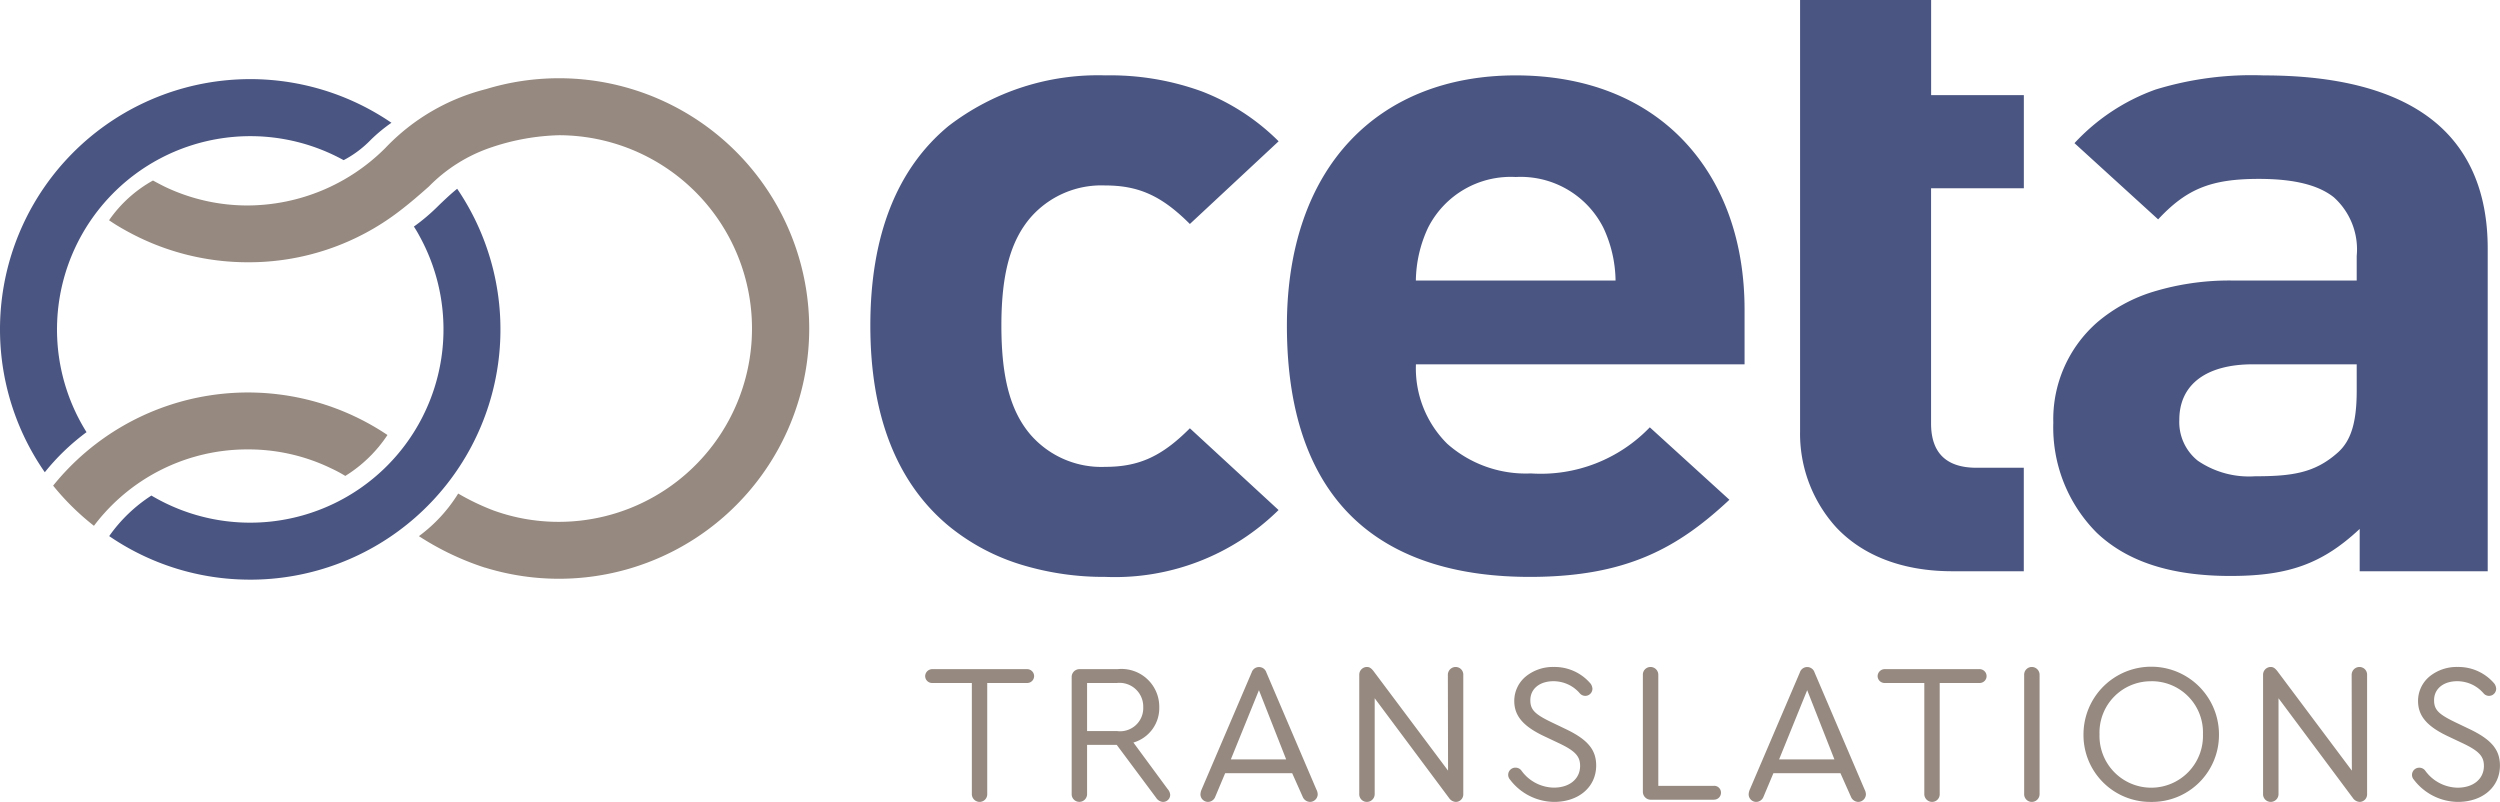
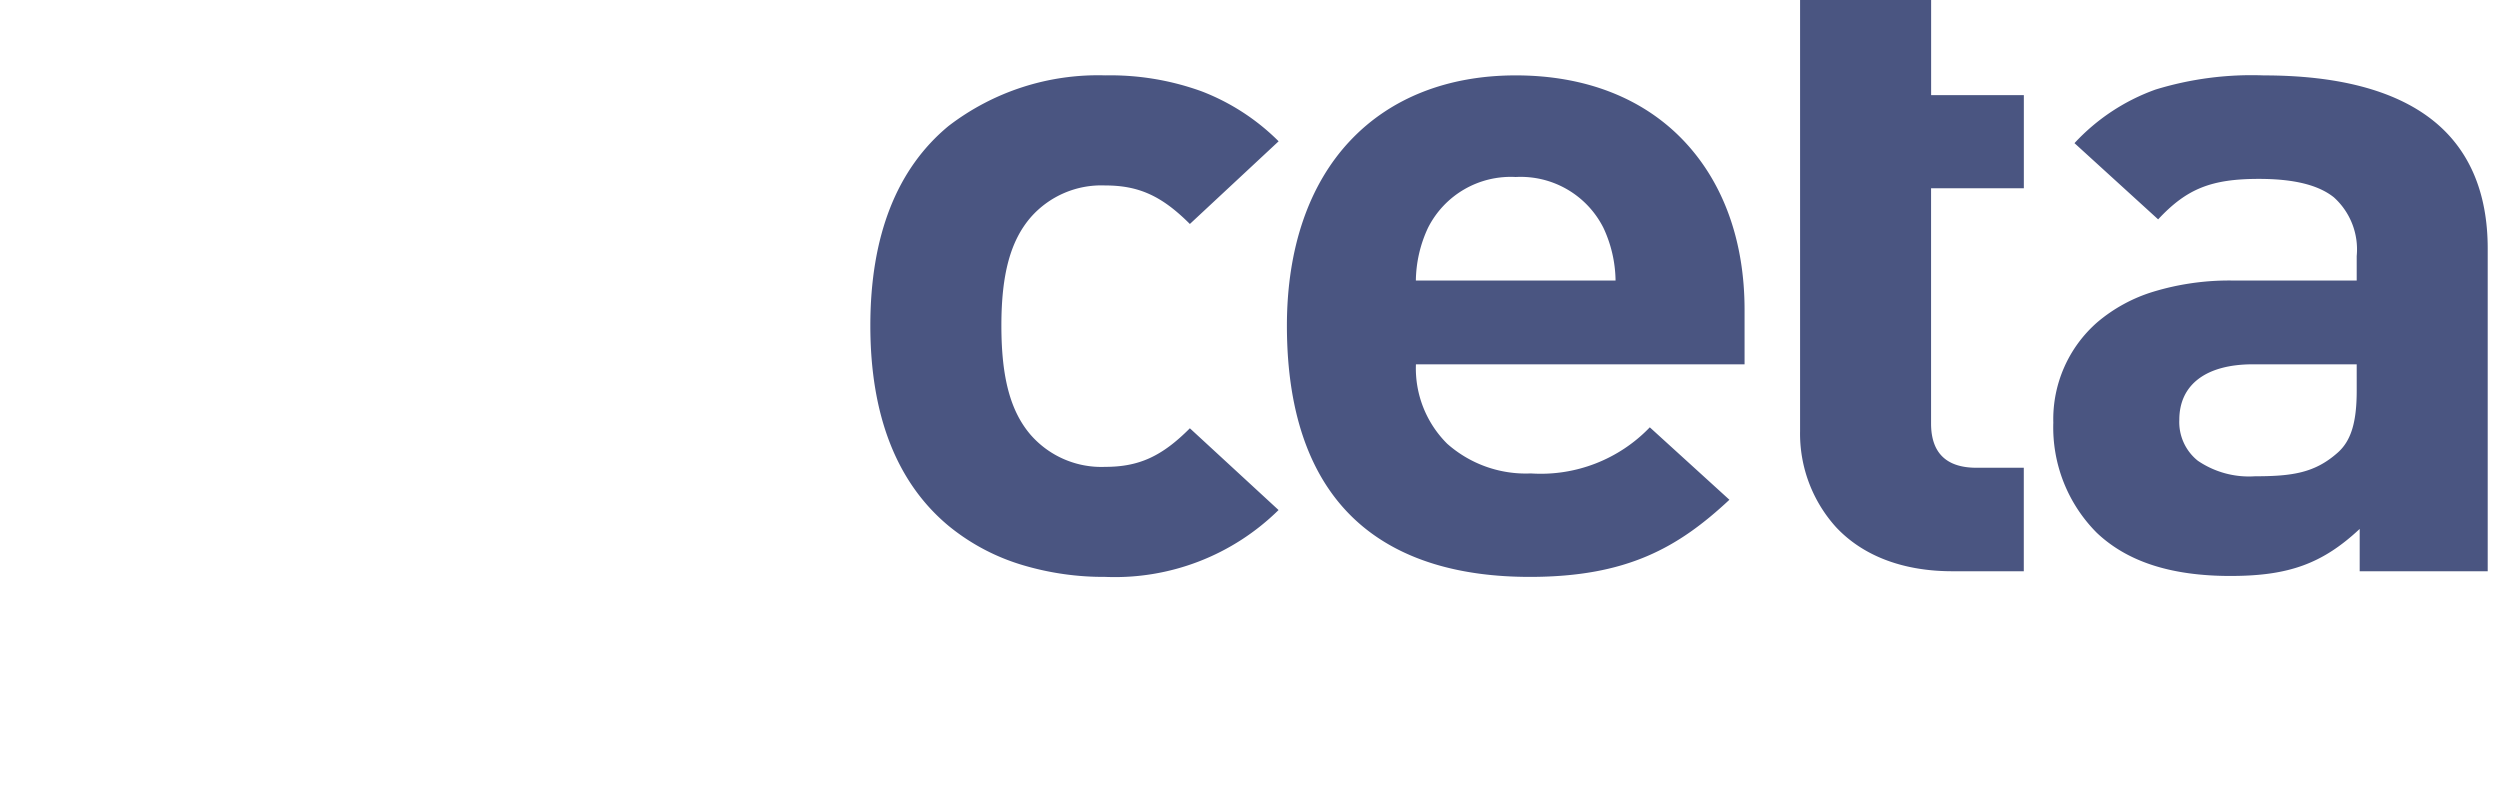
<svg xmlns="http://www.w3.org/2000/svg" width="185.281" height="59.431" viewBox="0 0 185.281 59.431">
  <defs>
    <style>
            .cls-1{fill:#958980}.cls-2{fill:#4a5581}
        </style>
  </defs>
  <g id="logo" transform="translate(-.022 -.16)">
-     <path id="Fill_1" d="M37.5 37.089a18.554 18.554 0 0 1-5.272-.761l-.2-.061h-.02a20.673 20.673 0 0 1-4.9-2.336 11.255 11.255 0 0 0 2.912-3.157 17.479 17.479 0 0 0 2.636 1.261 14.167 14.167 0 0 0 2.438.639A14.327 14.327 0 1 0 37.5 4.218a16.9 16.9 0 0 0-5.024.9 11.684 11.684 0 0 0-4.628 2.9c-.637.562-1.358 1.2-2.245 1.872a18.311 18.311 0 0 1-11.171 3.743 18.532 18.532 0 0 1-9.131-2.4 13.962 13.962 0 0 1-1.157-.713A9.674 9.674 0 0 1 7.4 7.574c.06.033.592.328.977.508a14.194 14.194 0 0 0 6.061 1.342A14.494 14.494 0 0 0 24.626 5.16 15.525 15.525 0 0 1 32.083.8 18.547 18.547 0 1 1 37.5 37.089zM3.024 33.165A18.754 18.754 0 0 1 0 30.188a18.546 18.546 0 0 1 24.778-3.753 10.141 10.141 0 0 1-3.125 3.033 10.038 10.038 0 0 0-1.038-.556 14.054 14.054 0 0 0-6.18-1.409 14.227 14.227 0 0 0-11.41 5.661z" class="cls-1" data-name="Fill 1" transform="translate(3.96 5.964)" />
-     <path id="Fill_2" d="M18.545 37.089a18.446 18.446 0 0 1-10.456-3.227 11.315 11.315 0 0 1 3.128-3.005 14.329 14.329 0 0 0 19.9-19.176l-.036-.066a8.925 8.925 0 0 0-.41-.693 14.436 14.436 0 0 0 1.866-1.593c.421-.4.857-.82 1.341-1.209a18.545 18.545 0 0 1-15.337 28.97zm-15.228-7.96a18.545 18.545 0 0 1 25.689-25.9 11.778 11.778 0 0 0-1.526 1.26A7.916 7.916 0 0 1 25.464 6 14.328 14.328 0 0 0 6.409 26.159a16.6 16.6 0 0 0-3.091 2.969z" class="cls-2" data-name="Fill 2" transform="translate(.026 6.03)" />
    <path id="Fill_3" d="M48.876 42.755c-5.264 0-9.451-1.276-12.447-3.792-3.687-3.1-5.556-8.085-5.556-14.827 0-5.721 1.624-10.465 4.7-13.72 2.982-3.159 7.222-4.829 12.26-4.829 5.19 0 9.526 1.709 12.541 4.942 2.889 3.1 4.417 7.394 4.417 12.421V27H40.435a7.876 7.876 0 0 0 2.318 5.887 8.781 8.781 0 0 0 6.2 2.2 11.2 11.2 0 0 0 8.815-3.417l5.9 5.369c-3.782 3.528-7.576 5.716-14.792 5.716zM47.83 13.118a6.861 6.861 0 0 0-6.5 3.766 9.482 9.482 0 0 0-.9 3.905h14.8a9.468 9.468 0 0 0-.9-3.905 6.864 6.864 0 0 0-6.5-3.766zM17.406 42.755a20.958 20.958 0 0 1-6-.84 15.74 15.74 0 0 1-5.619-2.952C1.948 35.763 0 30.774 0 24.135S1.948 12.523 5.789 9.343a18.176 18.176 0 0 1 11.617-3.757 19.866 19.866 0 0 1 7.153 1.185 16.406 16.406 0 0 1 5.7 3.7L23.681 16.6c-2.081-2.08-3.781-2.855-6.275-2.855a6.961 6.961 0 0 0-5.528 2.371c-1.5 1.748-2.166 4.221-2.166 8.019 0 3.846.668 6.341 2.166 8.089a6.964 6.964 0 0 0 5.528 2.376c2.5 0 4.2-.775 6.275-2.859l6.573 6.059a17.29 17.29 0 0 1-12.848 4.955zm83.415-.069c-4.411 0-7.661-1.049-9.935-3.208a11.053 11.053 0 0 1-3.213-8.159 9.542 9.542 0 0 1 3.259-7.435 11.691 11.691 0 0 1 4.147-2.263 19.377 19.377 0 0 1 5.891-.831h9.188v-1.815a5.194 5.194 0 0 0-1.69-4.349c-1.152-.921-2.97-1.368-5.556-1.368-3.537 0-5.352.729-7.47 3l-6.2-5.649a15.153 15.153 0 0 1 6.013-3.974 24.312 24.312 0 0 1 8.03-1.046c5.439 0 9.6 1.085 12.382 3.225s4.2 5.38 4.2 9.6v23.922h-9.488V39.2c-2.755 2.573-5.258 3.485-9.558 3.485zM102.464 27c-3.466 0-5.453 1.5-5.453 4.114a3.667 3.667 0 0 0 1.373 3.034 6.726 6.726 0 0 0 4.23 1.15c2.813 0 4.447-.261 6.125-1.742 1-.878 1.419-2.255 1.419-4.6V27zM85.486 42.336h-5.3c-3.633 0-6.61-1.127-8.61-3.26a10.335 10.335 0 0 1-2.671-7.13V0h9.712v7.051h6.872v6.9h-6.876v17.437c0 2.175 1.131 3.278 3.361 3.278h3.511v7.67z" class="cls-2" data-name="Fill 3" transform="translate(64.525 .16)" />
-     <path id="Fill_4" d="M113.593 10a4.152 4.152 0 0 1-3.269-1.656.526.526 0 0 1-.131-.352.535.535 0 0 1 .542-.527.542.542 0 0 1 .439.22 3.019 3.019 0 0 0 2.4 1.261c1.165 0 1.949-.648 1.949-1.613 0-.721-.377-1.118-1.612-1.7l-1.085-.513c-1.531-.729-2.184-1.5-2.184-2.6a2.353 2.353 0 0 1 .832-1.8 3.176 3.176 0 0 1 2.089-.72 3.49 3.49 0 0 1 2.668 1.158.691.691 0 0 1 .2.469.53.53 0 0 1-.938.322 2.575 2.575 0 0 0-1.949-.894c-1.026 0-1.715.565-1.715 1.407 0 .7.32 1.032 1.554 1.627l1.07.513c1.624.776 2.257 1.532 2.257 2.7.005 1.586-1.279 2.698-3.117 2.698zm-7.285 0a.654.654 0 0 1-.5-.293l-5.508-7.39V9.4a.581.581 0 0 1-.572.6.567.567 0 0 1-.572-.6V.557a.572.572 0 0 1 .57-.557c.191 0 .338.1.543.382l5.467 7.3L105.721.6a.581.581 0 0 1 .572-.6.568.568 0 0 1 .572.6v8.839a.558.558 0 0 1-.557.561zM90.86 10a4.952 4.952 0 0 1-5.013-5 5.02 5.02 0 1 1 10.04 0 4.959 4.959 0 0 1-5.027 5zm.014-8.941a3.8 3.8 0 0 0-3.84 3.929 3.835 3.835 0 1 0 7.666 0 3.793 3.793 0 0 0-3.826-3.932zM82.021 10a.567.567 0 0 1-.571-.6V.6a.568.568 0 0 1 .571-.6.581.581 0 0 1 .572.6v8.8a.58.58 0 0 1-.572.6zm-7.4 0a.58.58 0 0 1-.572-.6V1.187h-2.918a.516.516 0 0 1-.542-.513.529.529 0 0 1 .542-.513h7.007a.521.521 0 0 1 .527.513.515.515 0 0 1-.527.513H75.19V9.4a.567.567 0 0 1-.571.6zm-5.452 0a.6.6 0 0 1-.557-.381l-.777-1.744h-4.971l-.733 1.744a.585.585 0 0 1-.543.381.565.565 0 0 1-.557-.557 1.013 1.013 0 0 1 .088-.366L64.828.4a.57.57 0 0 1 1.085 0l3.708 8.677a.835.835 0 0 1 .1.366.579.579 0 0 1-.554.557zm-3.8-8.281l-2.082 5.13h4.1zM46.609 10a4.151 4.151 0 0 1-3.269-1.66.53.53 0 0 1-.131-.352.536.536 0 0 1 .543-.527.542.542 0 0 1 .439.22 3.018 3.018 0 0 0 2.4 1.261c1.166 0 1.949-.648 1.949-1.613 0-.721-.377-1.118-1.612-1.7l-1.085-.513c-1.53-.729-2.183-1.5-2.183-2.6a2.353 2.353 0 0 1 .84-1.8A3.176 3.176 0 0 1 46.58 0a3.49 3.49 0 0 1 2.668 1.158.691.691 0 0 1 .205.469.53.53 0 0 1-.938.322 2.575 2.575 0 0 0-1.949-.894c-1.026 0-1.715.565-1.715 1.407 0 .7.319 1.032 1.553 1.627l1.07.513c1.624.775 2.257 1.532 2.257 2.7 0 1.586-1.284 2.698-3.122 2.698zm-7.285 0a.65.65 0 0 1-.5-.293l-5.509-7.39V9.4a.58.58 0 0 1-.571.6.567.567 0 0 1-.572-.6V.557A.572.572 0 0 1 32.744 0c.191 0 .338.1.542.382l5.467 7.3L38.739.6a.581.581 0 0 1 .571-.6.568.568 0 0 1 .572.6v8.839a.558.558 0 0 1-.557.561zm-10.787 0a.6.6 0 0 1-.557-.381l-.78-1.748h-4.966L21.5 9.616a.584.584 0 0 1-.54.384.565.565 0 0 1-.558-.557 1.013 1.013 0 0 1 .088-.366L24.2.4a.57.57 0 0 1 1.085 0l3.708 8.677a.835.835 0 0 1 .1.366.579.579 0 0 1-.556.557zm-3.8-8.281l-2.082 5.13h4.1zM17.617 10a.654.654 0 0 1-.5-.308L14.2 5.775H12V9.41a.573.573 0 0 1-.571.586.566.566 0 0 1-.571-.586V.748a.58.58 0 0 1 .586-.587h2.814a2.8 2.8 0 0 1 3.092 2.8A2.66 2.66 0 0 1 15.434 5.6l2.535 3.445a.714.714 0 0 1 .191.439.529.529 0 0 1-.543.516zM12 1.187v3.562h2.213a1.716 1.716 0 0 0 1.949-1.774 1.756 1.756 0 0 0-1.949-1.788zM4.031 10a.58.58 0 0 1-.571-.6V1.187H.542A.516.516 0 0 1 0 .674.529.529 0 0 1 .542.161h7.006a.521.521 0 0 1 .527.513.515.515 0 0 1-.527.513H4.6V9.4a.567.567 0 0 1-.569.6zm54.421-.161h-4.661a.588.588 0 0 1-.6-.6V.6a.568.568 0 0 1 .572-.6.581.581 0 0 1 .572.6v8.209h4.118a.5.5 0 0 1 .527.513.515.515 0 0 1-.528.513z" class="cls-1" data-name="Fill 4" transform="translate(68.588 49.591)" />
  </g>
</svg>